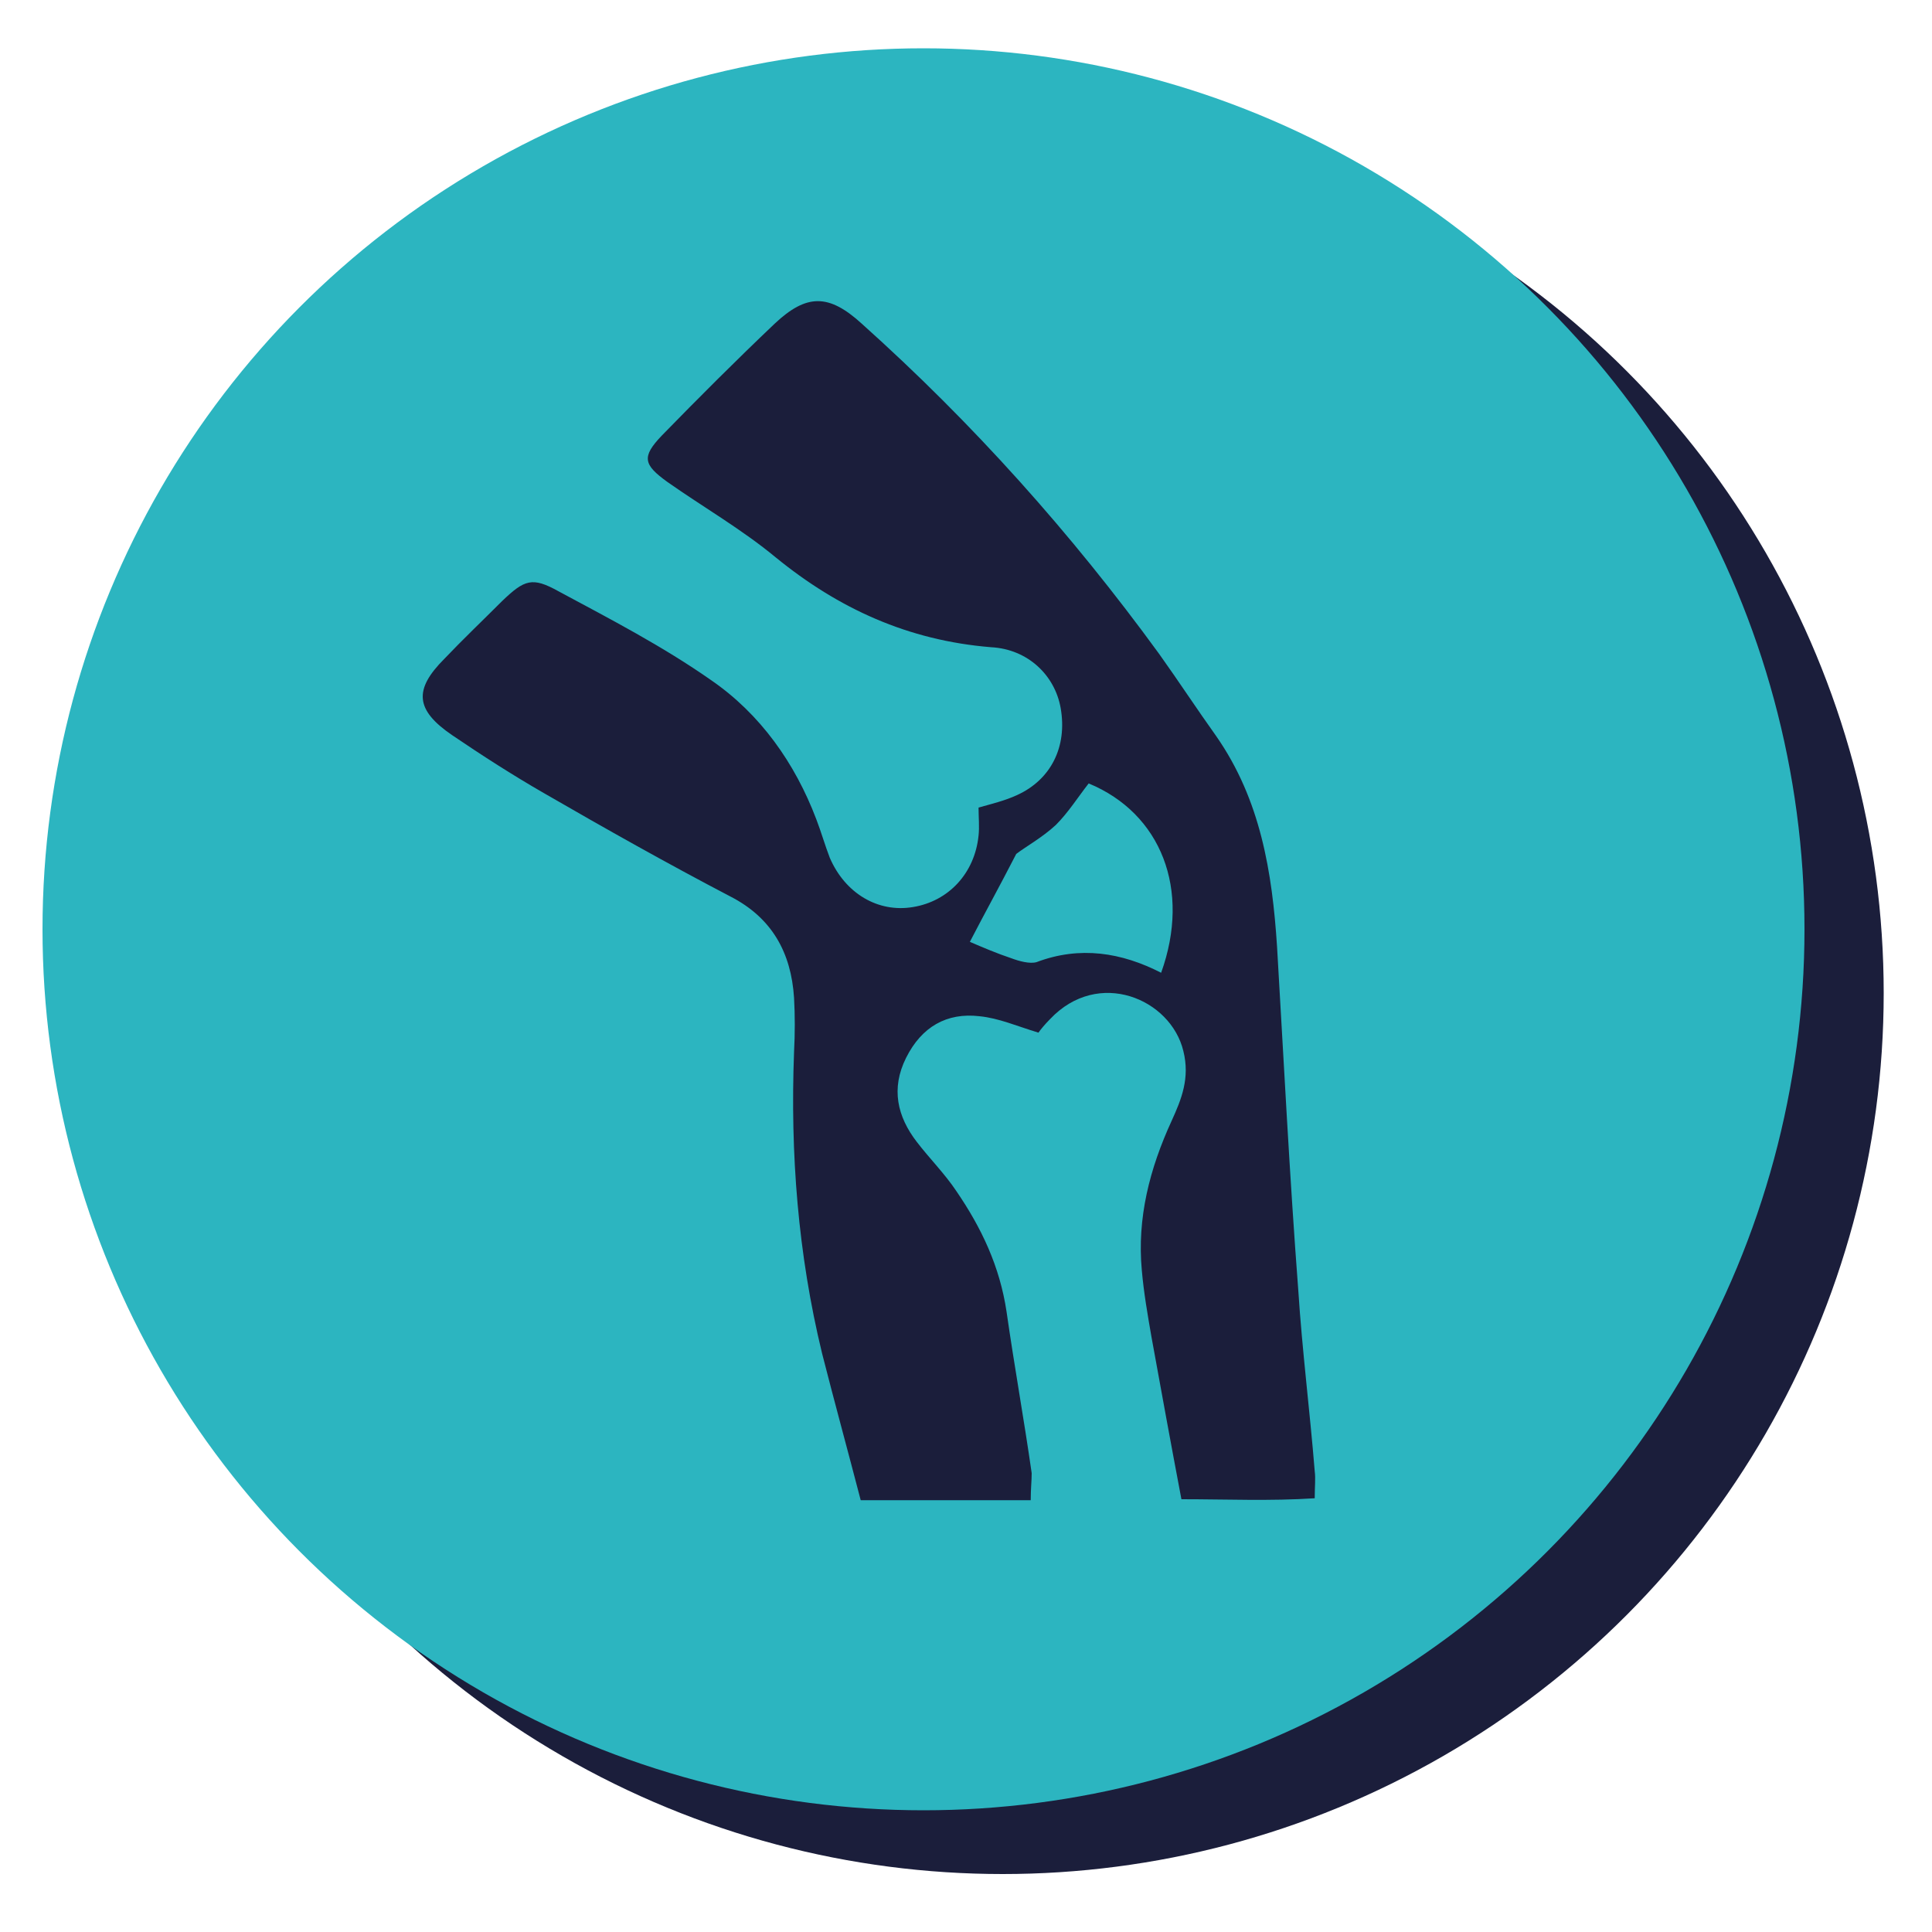
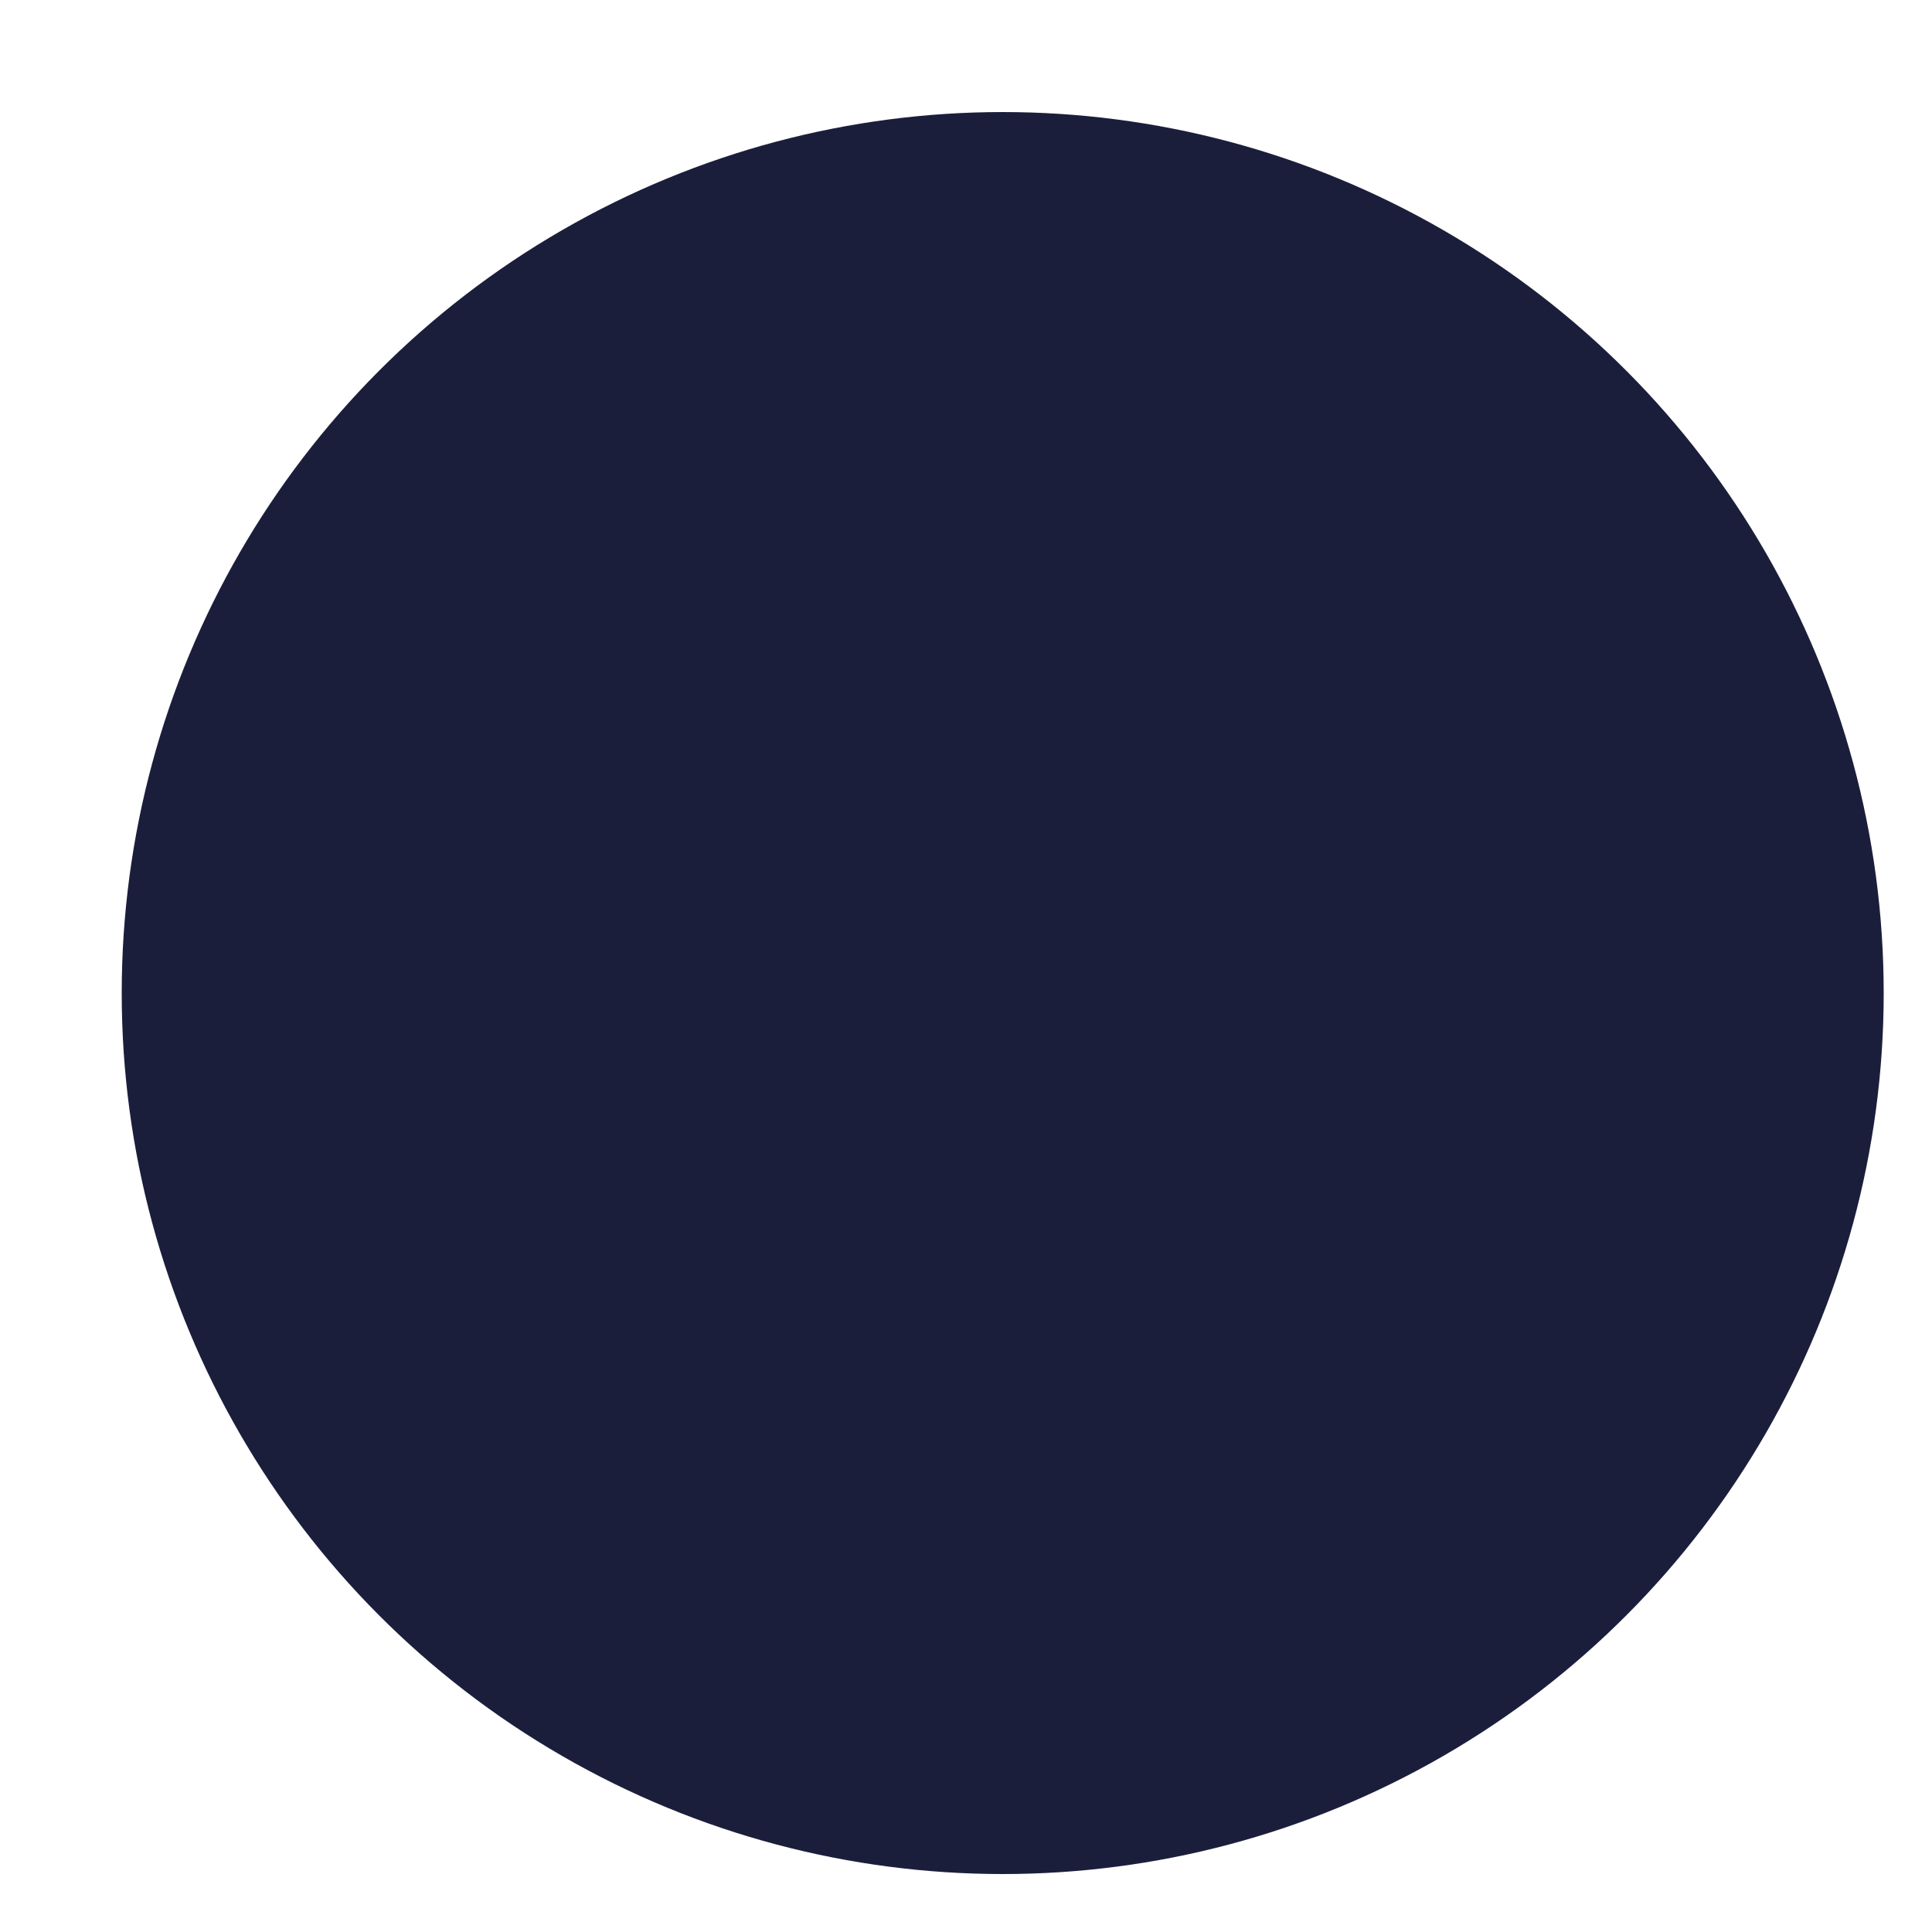
<svg xmlns="http://www.w3.org/2000/svg" version="1.1" id="Calque_1" x="0px" y="0px" viewBox="0 0 200 200" style="enable-background:new 0 0 200 200;" xml:space="preserve">
  <style type="text/css">
	.st0{fill:#1B1E3B;}
	.st1{fill:#2CB5C0;}
</style>
  <circle class="st0" cx="103.8" cy="102.8" r="91.2" />
-   <circle class="st1" cx="95.6" cy="96.2" r="91.2" />
-   <path class="st0" d="M106.7,155.3c-6.1,0-11.6,0-17.6,0c-1.3-5-2.7-10.1-4-15.2c-2.5-10.3-3.3-20.7-2.9-31.2c0.1-1.9,0.1-3.8,0-5.6  c-0.3-4.7-2.3-8.3-6.6-10.5c-6.5-3.4-12.9-7-19.3-10.7c-3.3-1.9-6.4-3.9-9.5-6c-3.8-2.6-4-4.7-0.8-7.9c1.9-2,4-4,6-6  c2.3-2.2,3.1-2.5,5.8-1c5.4,2.9,10.8,5.7,15.8,9.2c5.1,3.5,8.7,8.6,10.9,14.4c0.5,1.3,0.9,2.7,1.4,4c1.6,3.7,5,5.7,8.6,5.1  c3.7-0.6,6.4-3.5,6.8-7.4c0.1-0.9,0-1.9,0-2.9c1.4-0.4,2.7-0.7,4-1.3c3.5-1.6,5.2-5,4.5-9c-0.6-3.4-3.4-6.1-7.2-6.3  C94,66.3,86.8,63,80.3,57.7c-3.5-2.9-7.5-5.2-11.2-7.8c-2.5-1.8-2.7-2.6-0.6-4.8c3.8-3.9,7.7-7.8,11.7-11.6c3.3-3.1,5.6-3.1,9,0  c11.5,10.3,21.7,21.7,30.8,34.2c2,2.8,3.9,5.7,5.9,8.5c4.6,6.6,5.8,14.1,6.3,21.8c0.7,11.9,1.3,23.8,2.2,35.6  c0.4,6.2,1.2,12.5,1.7,18.7c0.1,0.8,0,1.5,0,2.8c-4.6,0.3-9.1,0.1-13.8,0.1c-1.1-5.8-2.1-11.3-3.1-16.8c-0.4-2.3-0.8-4.6-1-6.9  c-0.5-5.4,0.8-10.5,3.1-15.5c1-2.2,1.9-4.4,1.2-7.2c-1.3-5.4-8.8-8.6-13.8-3.3c-0.5,0.5-1,1.1-1.2,1.4c-2.3-0.7-4.1-1.5-6.1-1.7  c-3.4-0.4-6,1.1-7.6,4.3c-1.6,3.2-0.9,6.1,1.1,8.7c1.3,1.7,2.9,3.3,4.1,5.1c2.6,3.8,4.5,7.8,5.2,12.5c0.8,5.6,1.8,11.1,2.6,16.7  C106.8,153.3,106.7,154.1,106.7,155.3z M105.2,88.4c-1.8,3.5-3.3,6.2-4.8,9.1c1.4,0.6,2.8,1.2,4.3,1.7c0.8,0.3,1.9,0.6,2.6,0.4  c4.5-1.7,8.8-1,12.9,1.1c3.1-8.6,0-16.5-7.5-19.6c-1.1,1.4-2.1,3-3.4,4.3C107.9,86.7,106.1,87.7,105.2,88.4z" />
+   <path class="st0" d="M106.7,155.3c-6.1,0-11.6,0-17.6,0c-1.3-5-2.7-10.1-4-15.2c-2.5-10.3-3.3-20.7-2.9-31.2c0.1-1.9,0.1-3.8,0-5.6  c-0.3-4.7-2.3-8.3-6.6-10.5c-6.5-3.4-12.9-7-19.3-10.7c-3.3-1.9-6.4-3.9-9.5-6c-3.8-2.6-4-4.7-0.8-7.9c1.9-2,4-4,6-6  c2.3-2.2,3.1-2.5,5.8-1c5.4,2.9,10.8,5.7,15.8,9.2c5.1,3.5,8.7,8.6,10.9,14.4c0.5,1.3,0.9,2.7,1.4,4c1.6,3.7,5,5.7,8.6,5.1  c3.7-0.6,6.4-3.5,6.8-7.4c0.1-0.9,0-1.9,0-2.9c1.4-0.4,2.7-0.7,4-1.3c3.5-1.6,5.2-5,4.5-9c-0.6-3.4-3.4-6.1-7.2-6.3  C94,66.3,86.8,63,80.3,57.7c-3.5-2.9-7.5-5.2-11.2-7.8c-2.5-1.8-2.7-2.6-0.6-4.8c3.8-3.9,7.7-7.8,11.7-11.6c3.3-3.1,5.6-3.1,9,0  c11.5,10.3,21.7,21.7,30.8,34.2c2,2.8,3.9,5.7,5.9,8.5c4.6,6.6,5.8,14.1,6.3,21.8c0.7,11.9,1.3,23.8,2.2,35.6  c0.4,6.2,1.2,12.5,1.7,18.7c0.1,0.8,0,1.5,0,2.8c-4.6,0.3-9.1,0.1-13.8,0.1c-1.1-5.8-2.1-11.3-3.1-16.8c-0.4-2.3-0.8-4.6-1-6.9  c-0.5-5.4,0.8-10.5,3.1-15.5c1-2.2,1.9-4.4,1.2-7.2c-1.3-5.4-8.8-8.6-13.8-3.3c-0.5,0.5-1,1.1-1.2,1.4c-2.3-0.7-4.1-1.5-6.1-1.7  c-3.4-0.4-6,1.1-7.6,4.3c-1.6,3.2-0.9,6.1,1.1,8.7c1.3,1.7,2.9,3.3,4.1,5.1c2.6,3.8,4.5,7.8,5.2,12.5C106.8,153.3,106.7,154.1,106.7,155.3z M105.2,88.4c-1.8,3.5-3.3,6.2-4.8,9.1c1.4,0.6,2.8,1.2,4.3,1.7c0.8,0.3,1.9,0.6,2.6,0.4  c4.5-1.7,8.8-1,12.9,1.1c3.1-8.6,0-16.5-7.5-19.6c-1.1,1.4-2.1,3-3.4,4.3C107.9,86.7,106.1,87.7,105.2,88.4z" />
</svg>